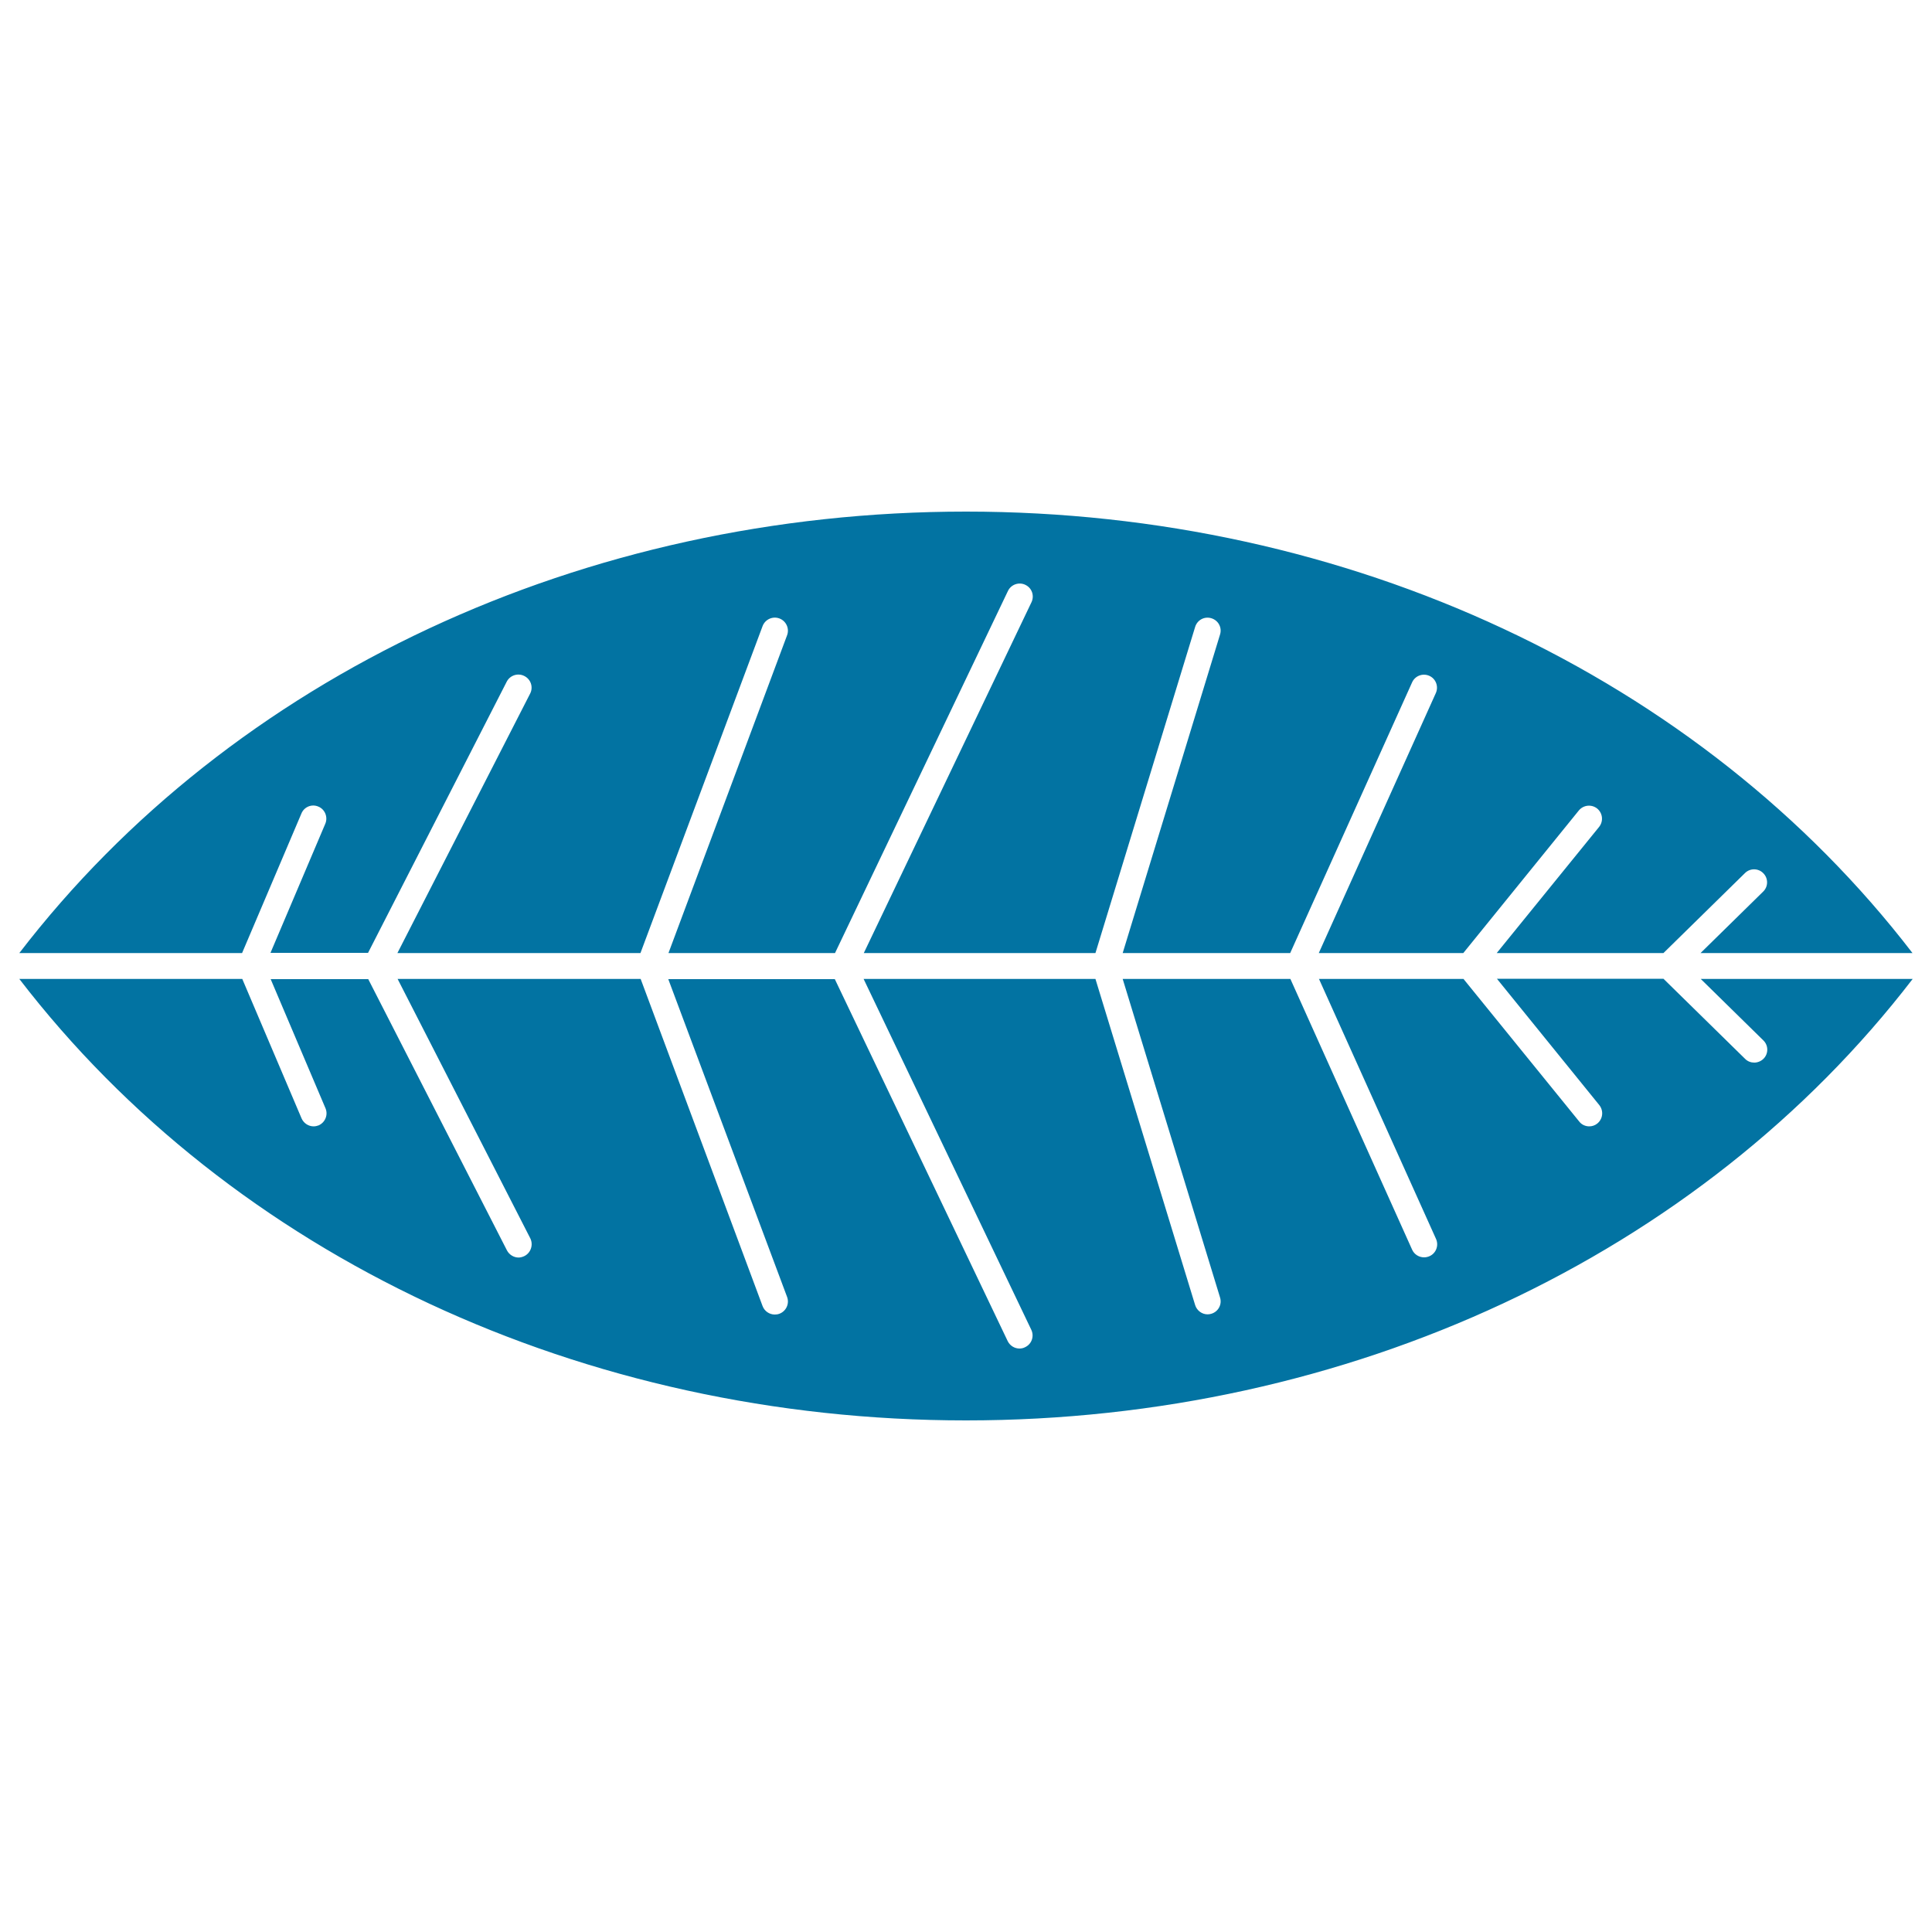
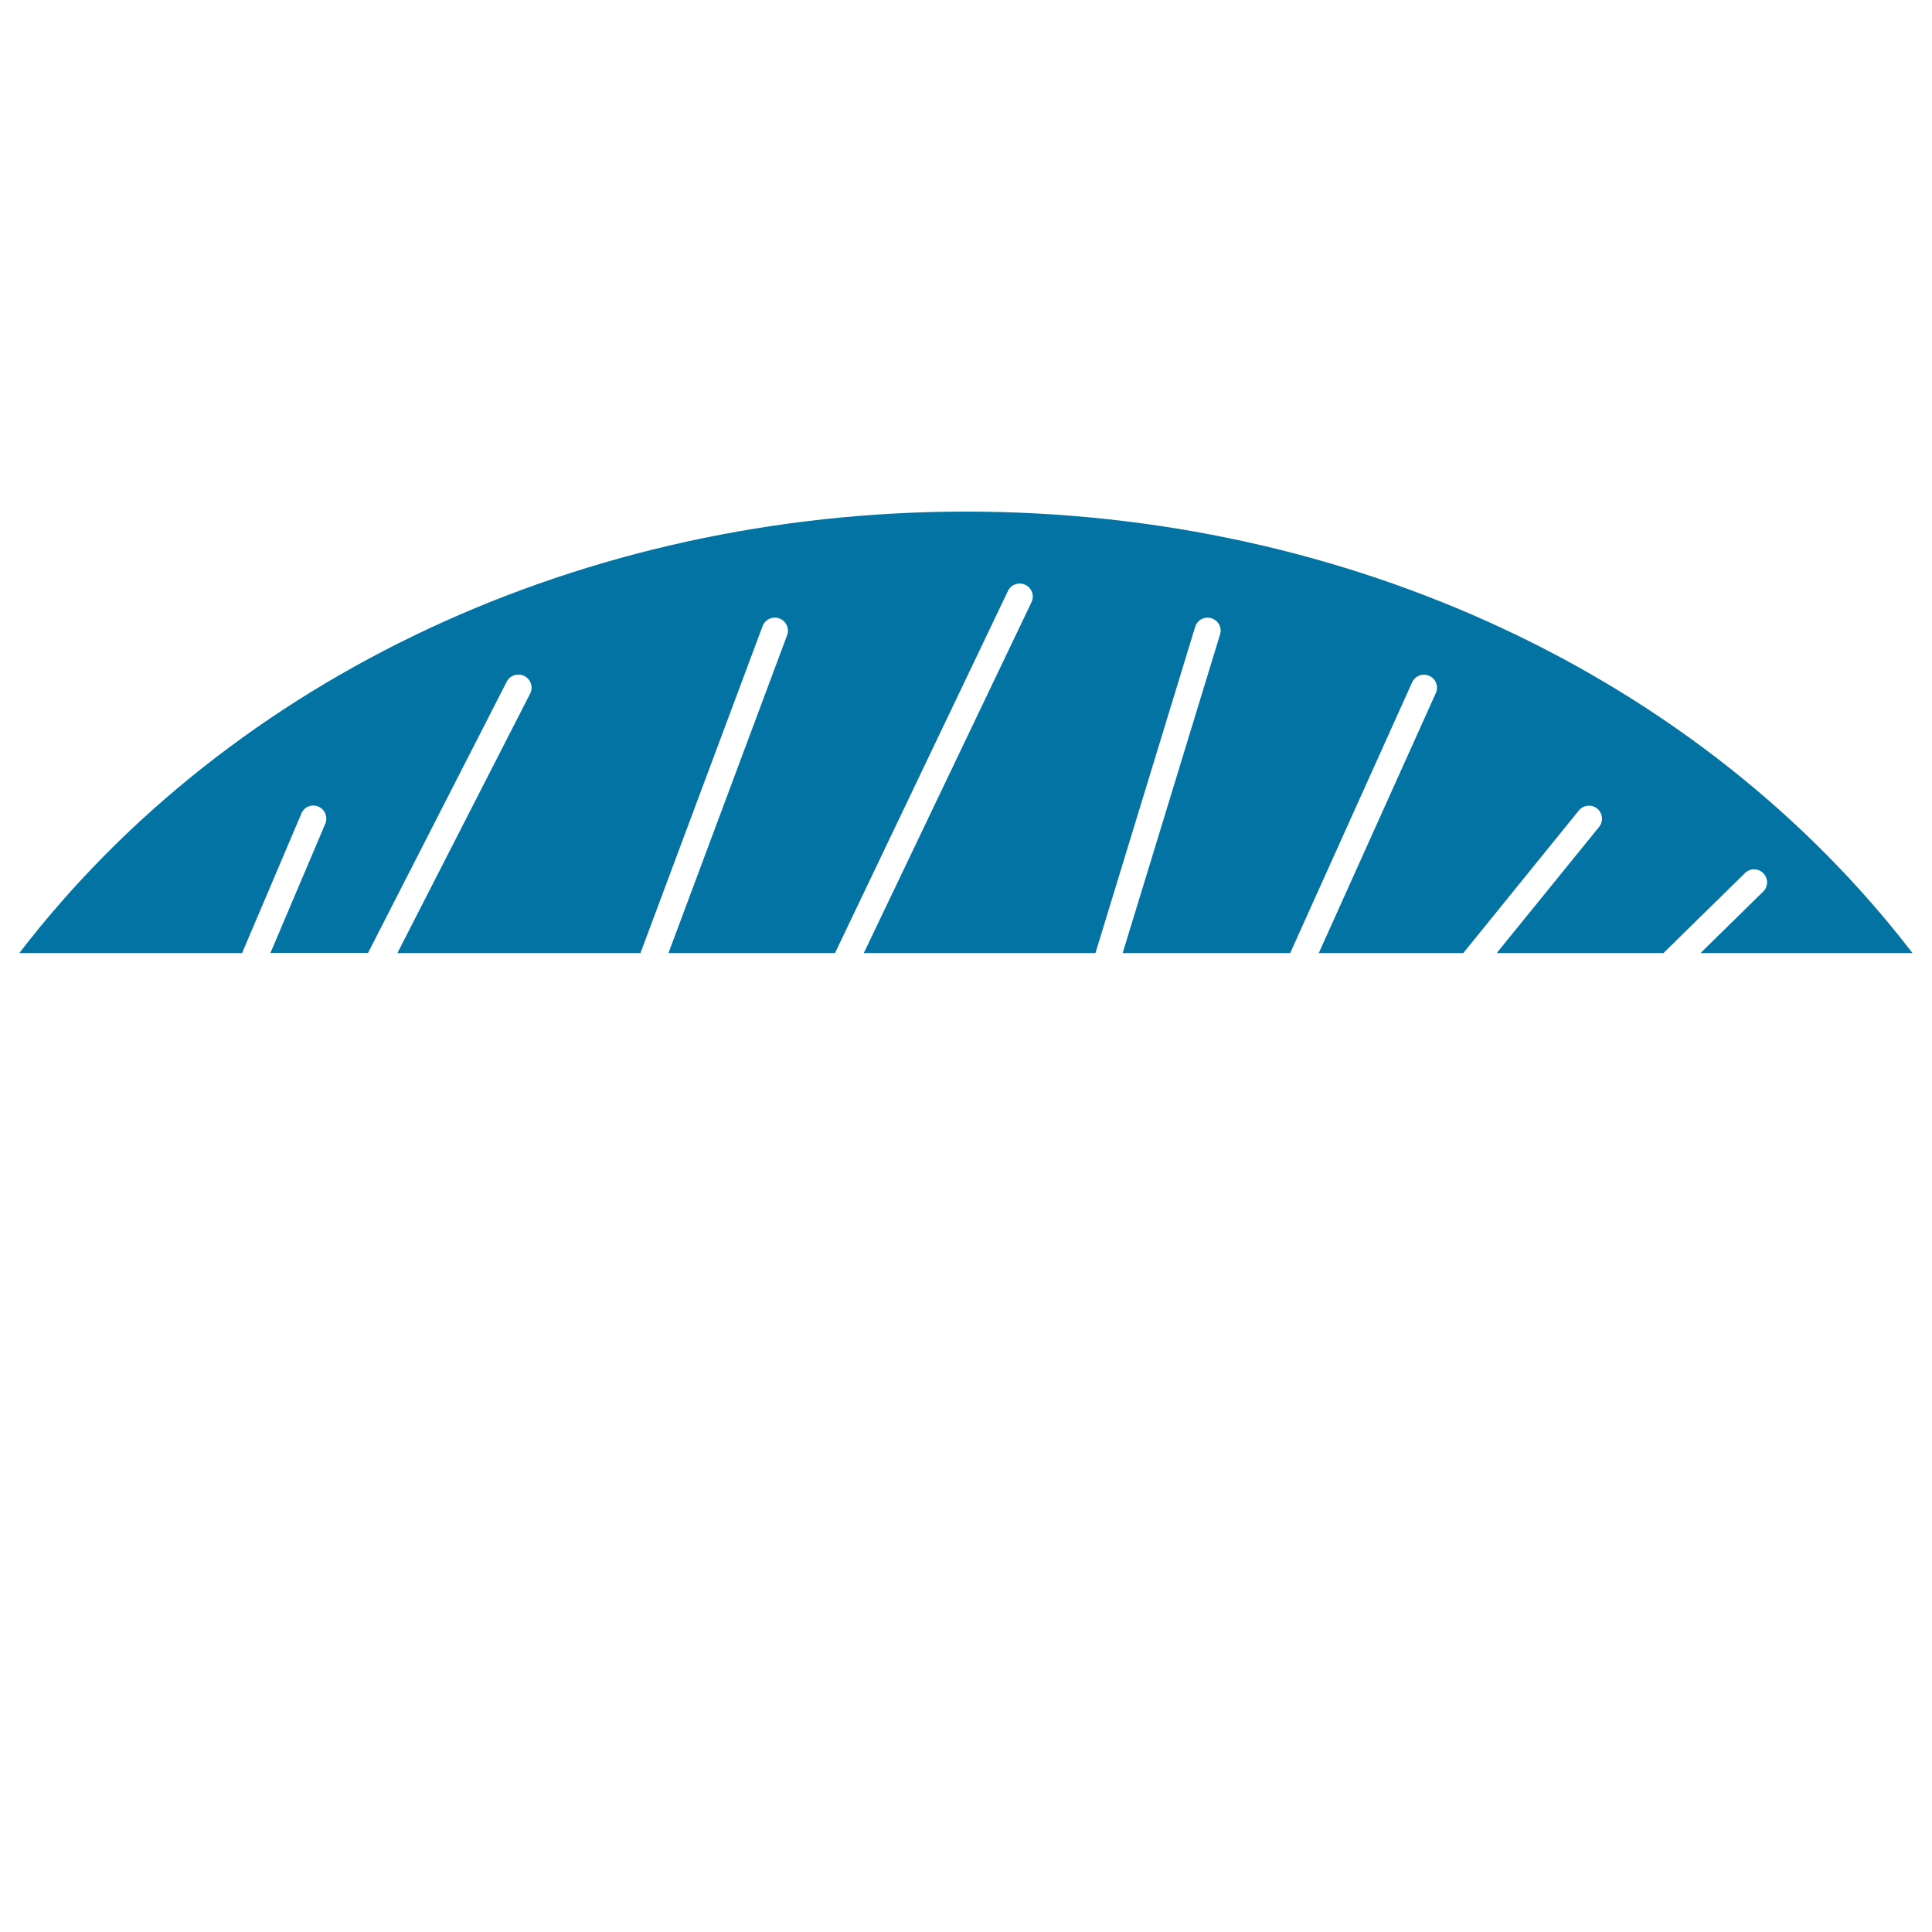
<svg xmlns="http://www.w3.org/2000/svg" viewBox="0 0 1000 1000" style="fill:#0273a2">
  <title>Leaf Of A Bush SVG icon</title>
  <g>
    <g>
      <path d="M500,264.8c198,0,379.9,85.3,489.9,228.5H880.2l32.4-31.8c2.7-2.6,2.7-6.9,0.1-9.5c-2.6-2.7-6.9-2.7-9.5-0.1L861,493.3h-86.3l53-65.3c2.3-2.9,1.9-7.1-1-9.5c-2.9-2.3-7.1-1.9-9.5,1l-59.8,73.8h-74.8l60.6-134.6c1.5-3.4,0-7.4-3.4-8.9c-3.4-1.5-7.4,0-8.9,3.4l-63.1,140.1h-86.7l50.4-164.9c1.1-3.6-0.9-7.3-4.5-8.4c-3.6-1.1-7.3,0.9-8.4,4.5L567,493.3H447.1l86.8-181.6c1.6-3.4,0.2-7.4-3.2-9c-3.3-1.6-7.4-0.2-9,3.2l-89.5,187.4h-86.2l61.4-164.5c1.3-3.5-0.5-7.4-4-8.7c-3.5-1.3-7.4,0.5-8.7,4l-63.2,169.2H205.7L274.4,359c1.7-3.3,0.4-7.4-3-9.1c-3.3-1.7-7.4-0.4-9.1,2.9l-71.8,140.4H140l28.4-66.9c1.4-3.4-0.2-7.4-3.6-8.8c-3.4-1.5-7.4,0.1-8.8,3.6l-30.7,72.2H10C120.1,350,302,264.8,500,264.8z" />
-       <path d="M500,735.2C302,735.2,120.1,650,10,506.7h115.4l30.7,72.2c1.1,2.5,3.6,4.1,6.2,4.1c0.9,0,1.8-0.2,2.6-0.5c3.4-1.5,5-5.4,3.6-8.8l-28.4-66.9h50.5l71.8,140.4c1.2,2.3,3.6,3.7,6,3.7c1,0,2.1-0.3,3.1-0.8c3.3-1.7,4.6-5.8,3-9.1l-68.7-134.3h125.8L394.7,676c1,2.7,3.6,4.4,6.3,4.4c0.8,0,1.6-0.1,2.4-0.4c3.5-1.3,5.3-5.2,4-8.7l-61.5-164.5h86.2l89.5,187.4c1.2,2.4,3.6,3.8,6.1,3.8c0.9,0,2-0.2,2.9-0.7c3.4-1.6,4.8-5.6,3.2-9l-86.8-181.6H567l51.6,168.8c0.9,2.9,3.6,4.8,6.4,4.8c0.7,0,1.4-0.1,2-0.3c3.6-1.1,5.6-4.8,4.5-8.4l-50.4-164.9h86.8l63,140.1c1.1,2.5,3.6,4,6.2,4c0.9,0,1.9-0.2,2.8-0.6c3.4-1.5,4.9-5.5,3.4-8.9l-60.6-134.6h74.8l59.9,73.8c1.3,1.7,3.3,2.5,5.2,2.5c1.5,0,3-0.5,4.2-1.5c2.9-2.4,3.3-6.6,1-9.5l-53-65.4H861l42.3,41.5c1.3,1.3,3,1.9,4.7,1.9c1.7,0,3.5-0.7,4.8-2c2.6-2.6,2.6-6.9-0.1-9.5l-32.4-31.8H990C879.9,650,697.9,735.2,500,735.2z" />
    </g>
  </g>
</svg>